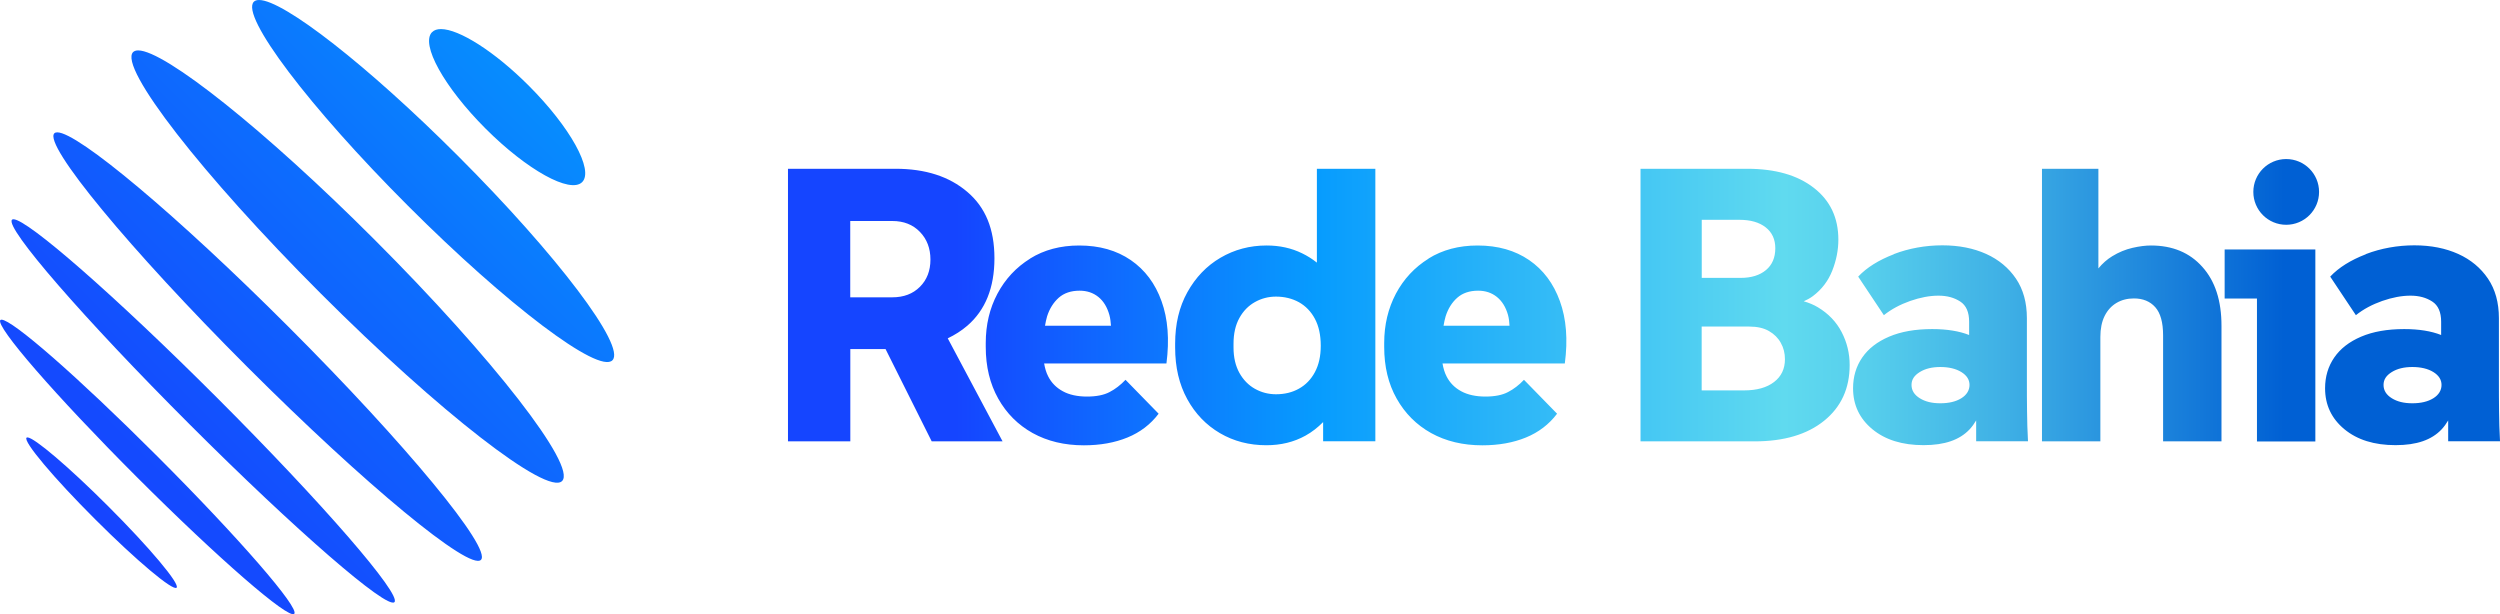
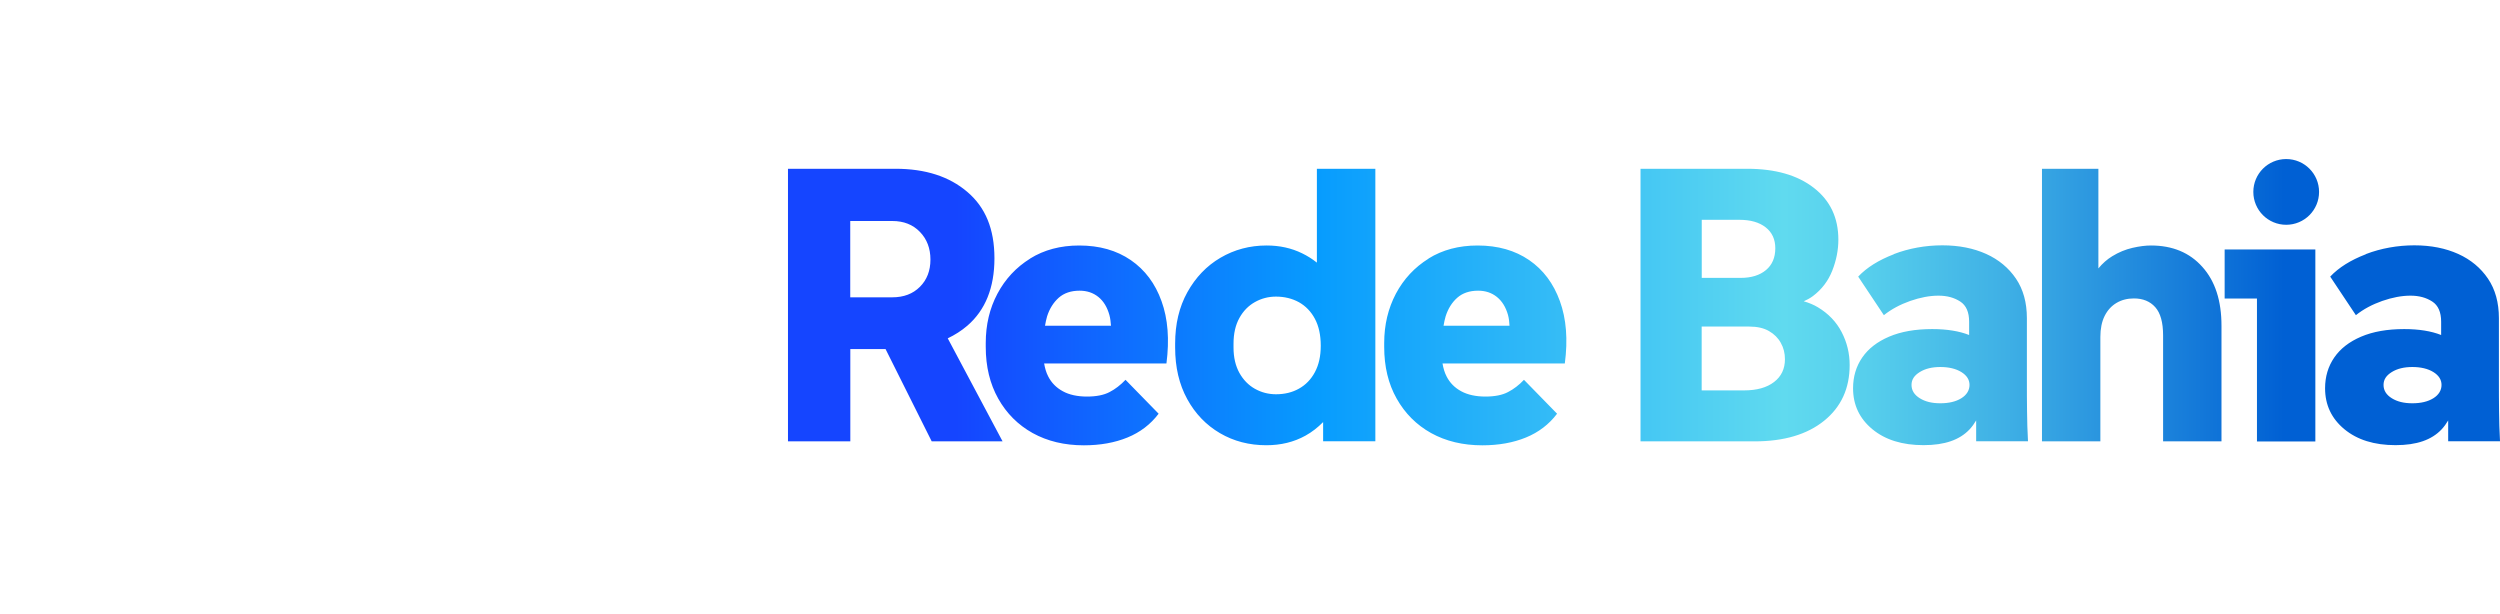
<svg xmlns="http://www.w3.org/2000/svg" id="Layer_2" data-name="Layer 2" viewBox="0 0 316.41 77.74">
  <defs>
    <style>
      .cls-1 {
        fill: none;
      }

      .cls-2 {
        fill: url(#linear-gradient-2);
      }

      .cls-3 {
        fill: url(#linear-gradient);
      }

      .cls-4 {
        clip-path: url(#clippath-1);
      }

      .cls-5 {
        clip-path: url(#clippath);
      }
    </style>
    <clipPath id="clippath">
      <path class="cls-1" d="M281.56,31.57v6.21h4.09v18.09h7.39v-24.3h-11.48ZM132.52,40.05c.31-.98.81-1.77,1.48-2.37.67-.59,1.55-.89,2.64-.89.92,0,1.71.26,2.37.79.66.53,1.12,1.29,1.4,2.29.11.41.17.87.2,1.36h-8.35c.07-.41.15-.81.26-1.18M130.38,32.73c-1.77,1.1-3.15,2.58-4.14,4.44-.99,1.86-1.48,3.94-1.48,6.24v.49c0,2.5.53,4.68,1.58,6.55,1.05,1.87,2.51,3.33,4.36,4.36,1.86,1.03,4.02,1.55,6.48,1.55,2.07,0,3.91-.33,5.52-.99,1.61-.66,2.92-1.66,3.94-3.01l-4.19-4.29c-.63.66-1.3,1.18-2.02,1.55-.72.38-1.68.57-2.86.57s-2.24-.22-3.05-.67c-.82-.44-1.44-1.07-1.85-1.87-.26-.5-.42-1.06-.52-1.65h15.48c.39-3.02.19-5.65-.62-7.88-.8-2.24-2.1-3.97-3.89-5.2-1.79-1.23-3.97-1.85-6.53-1.85-2.37,0-4.44.55-6.21,1.65M182.96,40.05c.31-.98.8-1.77,1.48-2.37.67-.59,1.55-.89,2.64-.89.92,0,1.71.26,2.37.79.66.53,1.13,1.29,1.41,2.29.11.41.17.87.19,1.36h-8.35c.07-.41.15-.81.26-1.18M180.81,32.73c-1.77,1.1-3.15,2.58-4.14,4.44-.98,1.86-1.48,3.94-1.48,6.24v.49c0,2.5.52,4.68,1.58,6.55,1.05,1.87,2.51,3.33,4.36,4.36,1.86,1.03,4.02,1.55,6.48,1.55,2.07,0,3.91-.33,5.52-.99,1.61-.66,2.92-1.66,3.94-3.01l-4.19-4.29c-.62.66-1.3,1.18-2.02,1.55-.72.38-1.68.57-2.86.57s-2.24-.22-3.06-.67c-.82-.44-1.44-1.07-1.85-1.87-.26-.5-.42-1.06-.52-1.65h15.48c.4-3.02.19-5.65-.62-7.88-.81-2.24-2.1-3.97-3.89-5.2-1.79-1.23-3.97-1.85-6.53-1.85-2.37,0-4.44.55-6.21,1.65M242.97,50.4c-.69-.43-1.04-.99-1.04-1.68s.35-1.2,1.04-1.63c.69-.43,1.56-.64,2.61-.64s1.97.21,2.66.64c.69.43,1.03.97,1.03,1.63s-.34,1.25-1.03,1.68c-.69.43-1.58.64-2.66.64s-1.92-.21-2.61-.64M239.69,32.18c-1.92.74-3.43,1.68-4.51,2.83l3.25,4.88c.95-.76,2.06-1.35,3.33-1.8,1.27-.44,2.46-.67,3.57-.67s2,.25,2.76.74c.76.49,1.13,1.35,1.13,2.56v1.68c-1.26-.5-2.82-.75-4.68-.75-2.14,0-3.95.32-5.45.96-1.5.64-2.63,1.52-3.4,2.64-.77,1.12-1.16,2.42-1.16,3.89,0,2.1.81,3.83,2.44,5.18,1.63,1.35,3.79,2.02,6.48,2.02s4.57-.67,5.82-1.99c.32-.34.6-.73.84-1.14v2.64h6.56c-.07-1.28-.11-2.55-.12-3.82-.02-1.26-.02-2.54-.02-3.82v-7.94c0-1.97-.46-3.64-1.38-5-.92-1.36-2.18-2.41-3.77-3.13-1.6-.72-3.44-1.09-5.55-1.09s-4.21.37-6.14,1.11M302.71,50.4c-.69-.43-1.04-.99-1.04-1.68s.35-1.2,1.04-1.63c.69-.43,1.56-.64,2.61-.64s1.97.21,2.66.64c.69.43,1.03.97,1.03,1.63s-.34,1.25-1.03,1.68c-.69.43-1.58.64-2.66.64s-1.92-.21-2.61-.64M299.43,32.18c-1.92.74-3.43,1.68-4.51,2.83l3.25,4.88c.95-.76,2.06-1.35,3.33-1.8,1.27-.44,2.46-.67,3.57-.67s2,.25,2.76.74c.76.49,1.13,1.35,1.13,2.56v1.68c-1.26-.5-2.82-.75-4.68-.75-2.14,0-3.95.32-5.45.96-1.5.64-2.63,1.52-3.4,2.64-.77,1.12-1.16,2.42-1.16,3.89,0,2.1.81,3.83,2.44,5.18,1.63,1.35,3.79,2.02,6.48,2.02s4.57-.67,5.82-1.99c.32-.34.6-.73.84-1.14v2.64h6.56c-.07-1.28-.11-2.55-.12-3.82-.02-1.26-.02-2.54-.02-3.82v-7.94c0-1.97-.46-3.64-1.38-5-.92-1.36-2.18-2.41-3.77-3.13-1.6-.72-3.44-1.09-5.55-1.09s-4.21.37-6.14,1.11M107.61,27.97h5.32c1.45,0,2.61.46,3.5,1.38.89.92,1.33,2.09,1.33,3.5s-.44,2.56-1.33,3.45c-.89.89-2.05,1.33-3.5,1.33h-5.32v-9.66ZM99.73,21.36v34.5h7.89v-11.68h4.46l5.84,11.68h8.97l-6.94-13.04c.9-.43,1.74-.96,2.48-1.6,2.28-1.97,3.43-4.81,3.43-8.53s-1.14-6.45-3.43-8.4c-2.29-1.96-5.32-2.93-9.09-2.93h-13.6ZM158.83,49.21c-.82-.46-1.48-1.14-1.97-2.02-.49-.89-.74-1.96-.74-3.2v-.49c0-1.28.25-2.37.74-3.25.49-.89,1.15-1.56,1.97-2.02.82-.46,1.71-.69,2.66-.69,1.08,0,2.05.24,2.91.71.85.48,1.53,1.18,2.02,2.1.49.92.74,2.05.74,3.4s-.25,2.43-.74,3.35c-.49.92-1.17,1.62-2.02,2.09-.85.48-1.82.71-2.91.71-.95,0-1.84-.23-2.66-.69M166.67,21.36v11.88c-.57-.46-1.19-.85-1.87-1.18-1.35-.66-2.84-.99-4.49-.99-2.14,0-4.08.52-5.84,1.55-1.76,1.03-3.15,2.49-4.19,4.36-1.04,1.87-1.55,4.04-1.55,6.51v.49c0,2.5.51,4.67,1.53,6.53,1.02,1.86,2.4,3.29,4.14,4.31,1.74,1.02,3.7,1.53,5.87,1.53,1.84,0,3.49-.4,4.95-1.21.83-.46,1.57-1.04,2.24-1.72v2.43h6.61V21.36h-7.39ZM215.37,41.33h6.01c1.02,0,1.86.19,2.51.57.66.38,1.16.88,1.5,1.5.35.62.52,1.31.52,2.07,0,1.21-.46,2.18-1.38,2.88-.92.71-2.19,1.06-3.79,1.06h-5.37v-8.08ZM215.37,27.82h4.78c1.41,0,2.52.32,3.33.96.81.64,1.21,1.52,1.21,2.64,0,1.18-.39,2.1-1.18,2.76-.79.66-1.86.99-3.2.99h-4.93v-7.35ZM207.63,21.36v34.5h14.44c3.71,0,6.65-.87,8.8-2.61,2.15-1.74,3.23-4.09,3.23-7.05,0-1.48-.34-2.87-1.01-4.16-.67-1.3-1.68-2.35-3.01-3.15-.53-.32-1.14-.57-1.79-.76.41-.18.8-.39,1.15-.65,1.13-.85,1.95-1.93,2.46-3.23.51-1.3.77-2.6.77-3.92,0-2.76-1.03-4.95-3.11-6.56-2.07-1.61-4.88-2.41-8.43-2.41h-13.51ZM258.44,21.36v34.5h7.39v-13.21c0-1.05.18-1.94.54-2.66.36-.72.86-1.27,1.5-1.65.64-.38,1.37-.57,2.2-.57,1.15,0,2.05.37,2.71,1.11.66.74.99,1.93.99,3.57v13.41h7.39v-14.64c0-3.16-.8-5.64-2.42-7.44-1.61-1.81-3.78-2.71-6.51-2.71-.69,0-1.47.1-2.34.3-.87.2-1.73.55-2.56,1.06-.64.39-1.22.9-1.75,1.54v-12.61h-7.15ZM285.19,24.29c0,2.3,1.86,4.16,4.16,4.16s4.16-1.86,4.16-4.16-1.86-4.16-4.16-4.16-4.16,1.86-4.16,4.16" />
    </clipPath>
    <linearGradient id="linear-gradient" x1="-321.46" y1="943.06" x2="-320.46" y2="943.06" gradientTransform="translate(69755.27 204386.42) scale(216.69 -216.69)" gradientUnits="userSpaceOnUse">
      <stop offset="0" stop-color="#1545ff" />
      <stop offset=".11" stop-color="#1545ff" />
      <stop offset=".32" stop-color="#079cfe" />
      <stop offset=".59" stop-color="#60daef" />
      <stop offset=".64" stop-color="#56ceec" />
      <stop offset=".72" stop-color="#3eafe5" />
      <stop offset=".82" stop-color="#187eda" />
      <stop offset=".88" stop-color="#0060d4" />
      <stop offset="1" stop-color="#0060d4" />
    </linearGradient>
    <clipPath id="clippath-1">
      <path class="cls-1" d="M3.36,55.39c-.46.46,3.42,5.08,8.67,10.32,5.24,5.24,9.86,9.12,10.32,8.67.46-.46-3.42-5.08-8.67-10.32-4.96-4.96-9.36-8.7-10.21-8.7-.05,0-.08.01-.11.04M.05,40.5c-.72.72,7.02,9.63,17.29,19.9,10.27,10.27,19.18,18.01,19.9,17.29.72-.72-7.02-9.63-17.29-19.9S1.54,40.46.19,40.46c-.06,0-.11.02-.14.05M1.52,27.81c-.95.95,9.12,12.55,22.49,25.91,13.37,13.37,24.97,23.43,25.91,22.49s-9.12-12.55-22.49-25.91C14.65,37.52,3.48,27.75,1.7,27.75c-.08,0-.14.02-.18.06M6.88,16.87c-1.42,1.42,9.51,14.66,24.42,29.57s28.14,25.84,29.57,24.42c1.42-1.42-9.51-14.66-24.42-29.56C22.41,27.26,9.86,16.75,7.25,16.75c-.16,0-.29.04-.37.12M16.85,6.59c-1.88,1.88,8.75,15.56,23.74,30.55,14.99,14.99,28.67,25.62,30.55,23.74,1.88-1.88-8.75-15.56-23.74-30.55C33.57,16.49,20.85,6.38,17.49,6.38c-.28,0-.49.07-.64.21M54.69,4.06c-1.51,1.51,1.52,6.97,6.77,12.22,5.24,5.24,10.71,8.27,12.22,6.77,1.51-1.51-1.52-6.97-6.77-12.22-4.33-4.33-8.82-7.15-11.1-7.15-.48,0-.86.12-1.12.39M32.13.22c-1.75,1.75,7,13.32,19.53,25.85,12.53,12.53,24.11,21.28,25.85,19.53,1.75-1.75-7-13.32-19.53-25.85C46.53,8.29,35.87,0,32.79,0c-.29,0-.51.07-.66.22" />
    </clipPath>
    <linearGradient id="linear-gradient-2" x1="-321.46" y1="943.05" x2="-320.46" y2="943.05" gradientTransform="translate(24949 73227.67) scale(77.61 -77.61)" gradientUnits="userSpaceOnUse">
      <stop offset="0" stop-color="#1644ff" />
      <stop offset=".24" stop-color="#134ffe" />
      <stop offset=".66" stop-color="#0d6dfe" />
      <stop offset="1" stop-color="#078bfe" />
    </linearGradient>
  </defs>
  <g id="Layer_1-2" data-name="Layer 1">
    <g>
      <g class="cls-5">
        <rect class="cls-3" x="99.73" y="20.13" width="216.68" height="36.23" />
      </g>
      <g class="cls-4">
-         <rect class="cls-2" x="-16.69" y="-16.78" width="111.97" height="111.97" transform="translate(-16.21 39.27) rotate(-45)" />
-       </g>
+         </g>
    </g>
  </g>
</svg>